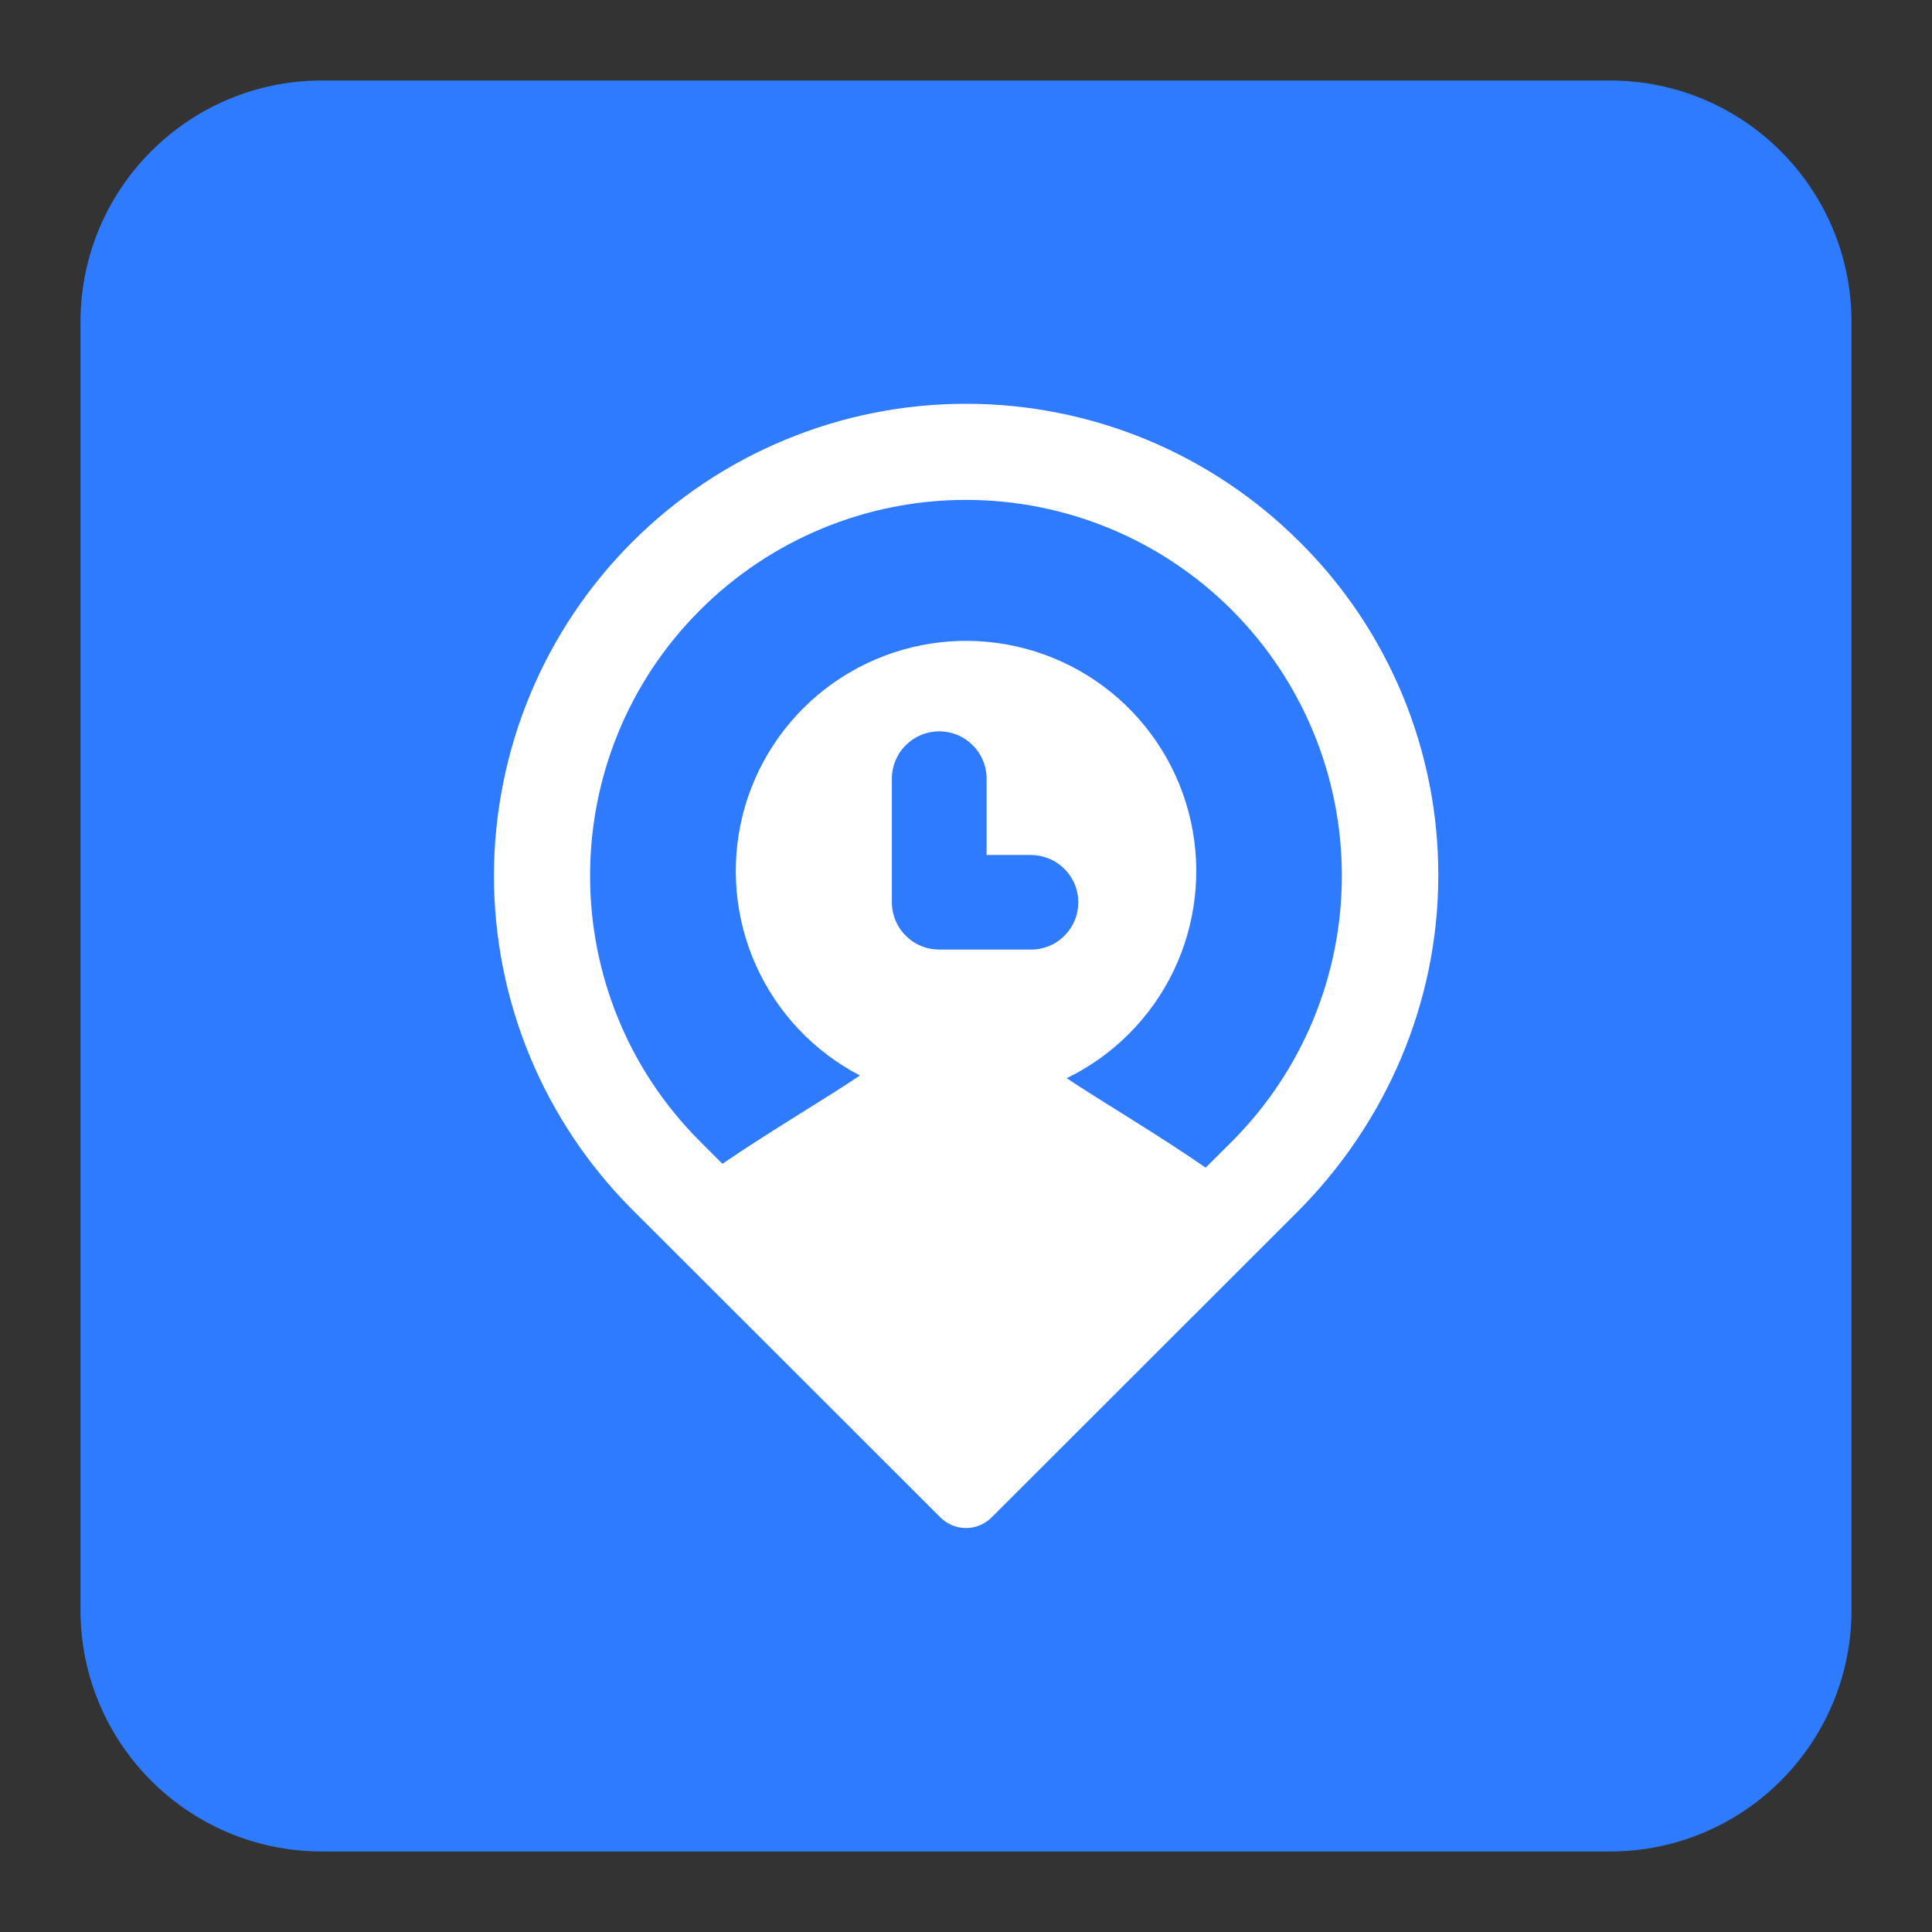
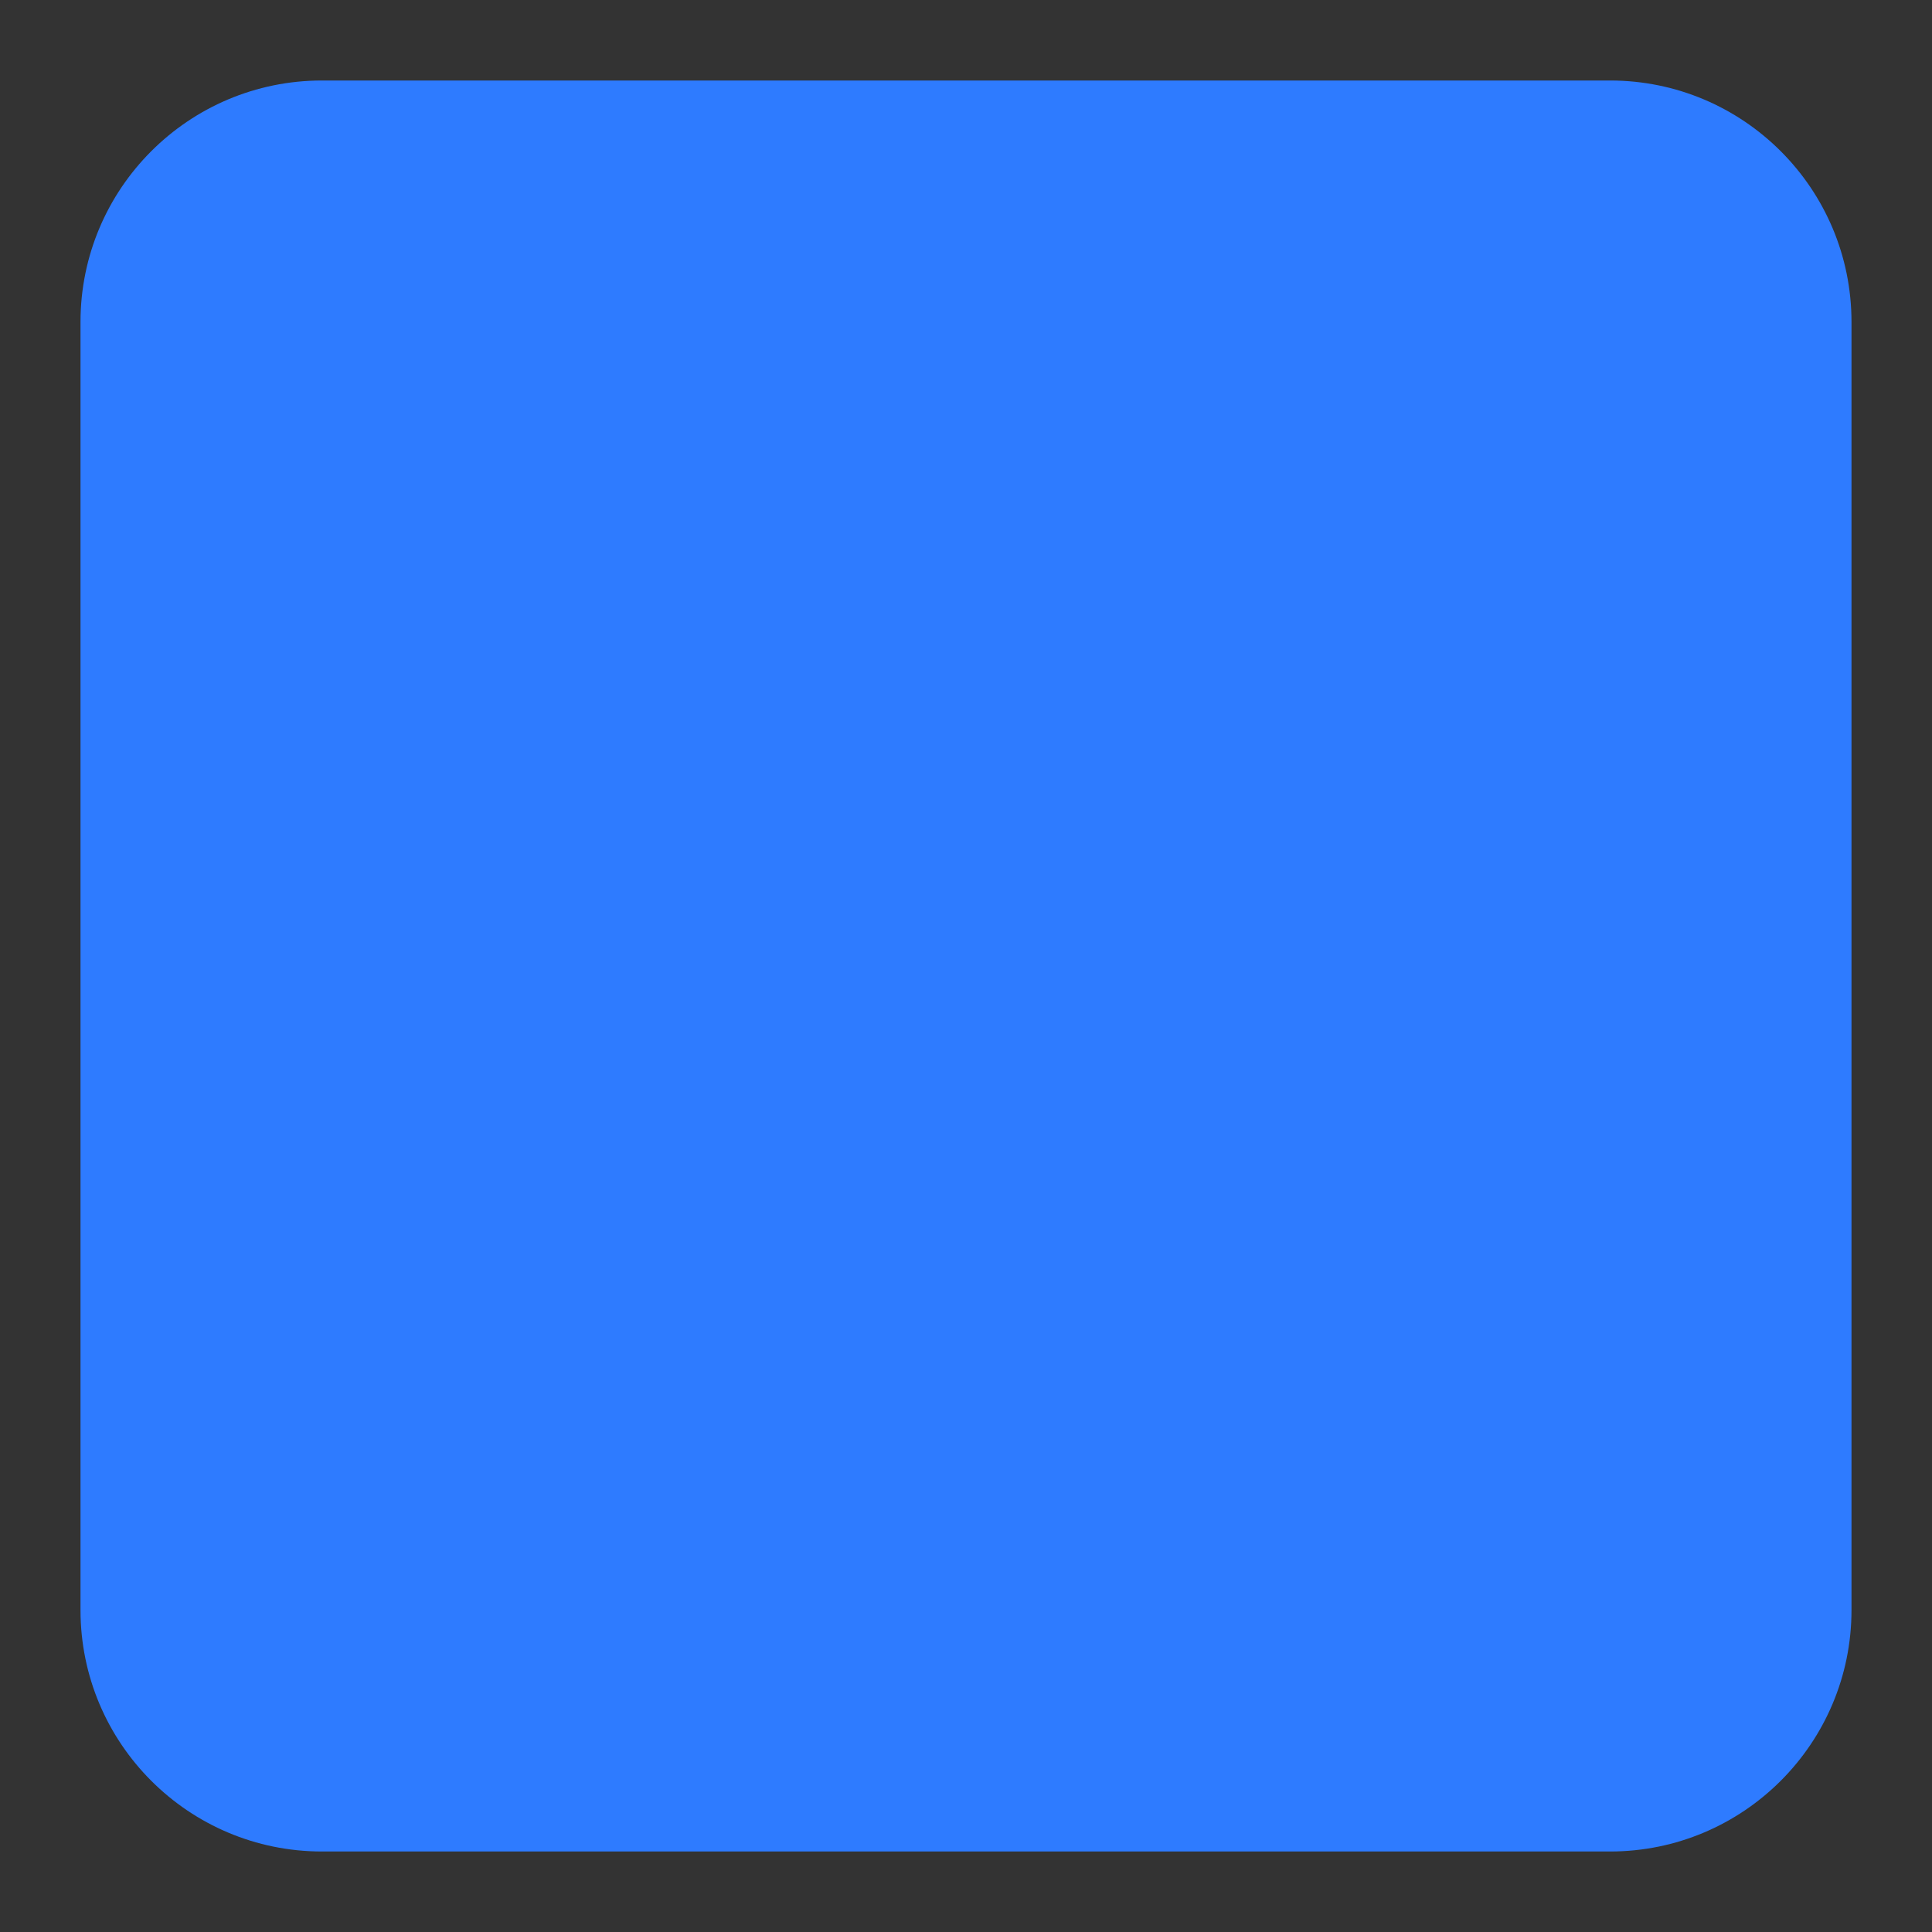
<svg xmlns="http://www.w3.org/2000/svg" width="24" height="24" viewBox="0 0 24 24" fill="none">
  <rect x="0" y="0" width="24" height="24" fill="#333333" stroke="none" />
  <path d="M20 1H4C2.343 1 1 2.343 1 4V20C1 21.657 2.343 23 4 23H20C21.657 23 23 21.657 23 20V4C23 2.343 21.657 1 20 1Z" fill="#2E7BFF" />
-   <path d="M16.148 6.735C15.604 6.191 14.958 5.758 14.247 5.463C13.536 5.168 12.773 5.016 12.003 5.016C11.233 5.015 10.471 5.166 9.759 5.461C9.047 5.755 8.401 6.186 7.856 6.731C7.311 7.275 6.879 7.921 6.584 8.632C6.289 9.343 6.137 10.106 6.136 10.876C6.136 11.646 6.287 12.409 6.581 13.12C6.876 13.832 7.307 14.478 7.851 15.023L11.683 18.851C11.767 18.934 11.881 18.982 12 18.982C12.119 18.982 12.233 18.934 12.317 18.851L16.112 15.059C17.221 13.951 17.865 12.453 17.867 10.886C17.87 10.115 17.719 9.351 17.424 8.638C17.129 7.926 16.696 7.279 16.148 6.735ZM15.304 14.179L14.977 14.505C14.372 14.086 13.651 13.662 13.251 13.394C13.83 13.112 14.297 12.644 14.577 12.064C14.856 11.484 14.932 10.826 14.792 10.198C14.652 9.57 14.304 9.007 13.804 8.601C13.304 8.195 12.682 7.97 12.038 7.961C11.395 7.953 10.767 8.162 10.257 8.554C9.746 8.947 9.383 9.5 9.226 10.124C9.07 10.749 9.128 11.408 9.392 11.995C9.656 12.582 10.111 13.063 10.682 13.36C10.308 13.616 9.591 14.036 8.974 14.457L8.696 14.179C6.875 12.359 6.875 9.399 8.696 7.579C9.572 6.703 10.759 6.21 11.997 6.21C13.236 6.209 14.424 6.7 15.3 7.576C16.176 8.451 16.669 9.638 16.669 10.877C16.67 12.115 16.179 13.303 15.304 14.179ZM12.803 11.796H11.668C11.59 11.796 11.514 11.781 11.443 11.752C11.371 11.722 11.306 11.679 11.252 11.624C11.197 11.57 11.154 11.505 11.124 11.434C11.095 11.363 11.079 11.286 11.079 11.209V9.673C11.079 9.517 11.141 9.367 11.252 9.257C11.362 9.147 11.511 9.085 11.668 9.085C11.823 9.085 11.973 9.147 12.083 9.257C12.194 9.367 12.256 9.517 12.256 9.673V10.621H12.803C12.881 10.621 12.957 10.636 13.029 10.665C13.101 10.694 13.166 10.738 13.221 10.792C13.276 10.847 13.32 10.912 13.35 10.983C13.38 11.055 13.395 11.132 13.395 11.209C13.395 11.287 13.38 11.363 13.35 11.435C13.32 11.506 13.276 11.571 13.221 11.626C13.166 11.681 13.101 11.724 13.029 11.753C12.957 11.782 12.881 11.797 12.803 11.796L12.803 11.796Z" fill="white" />
</svg>